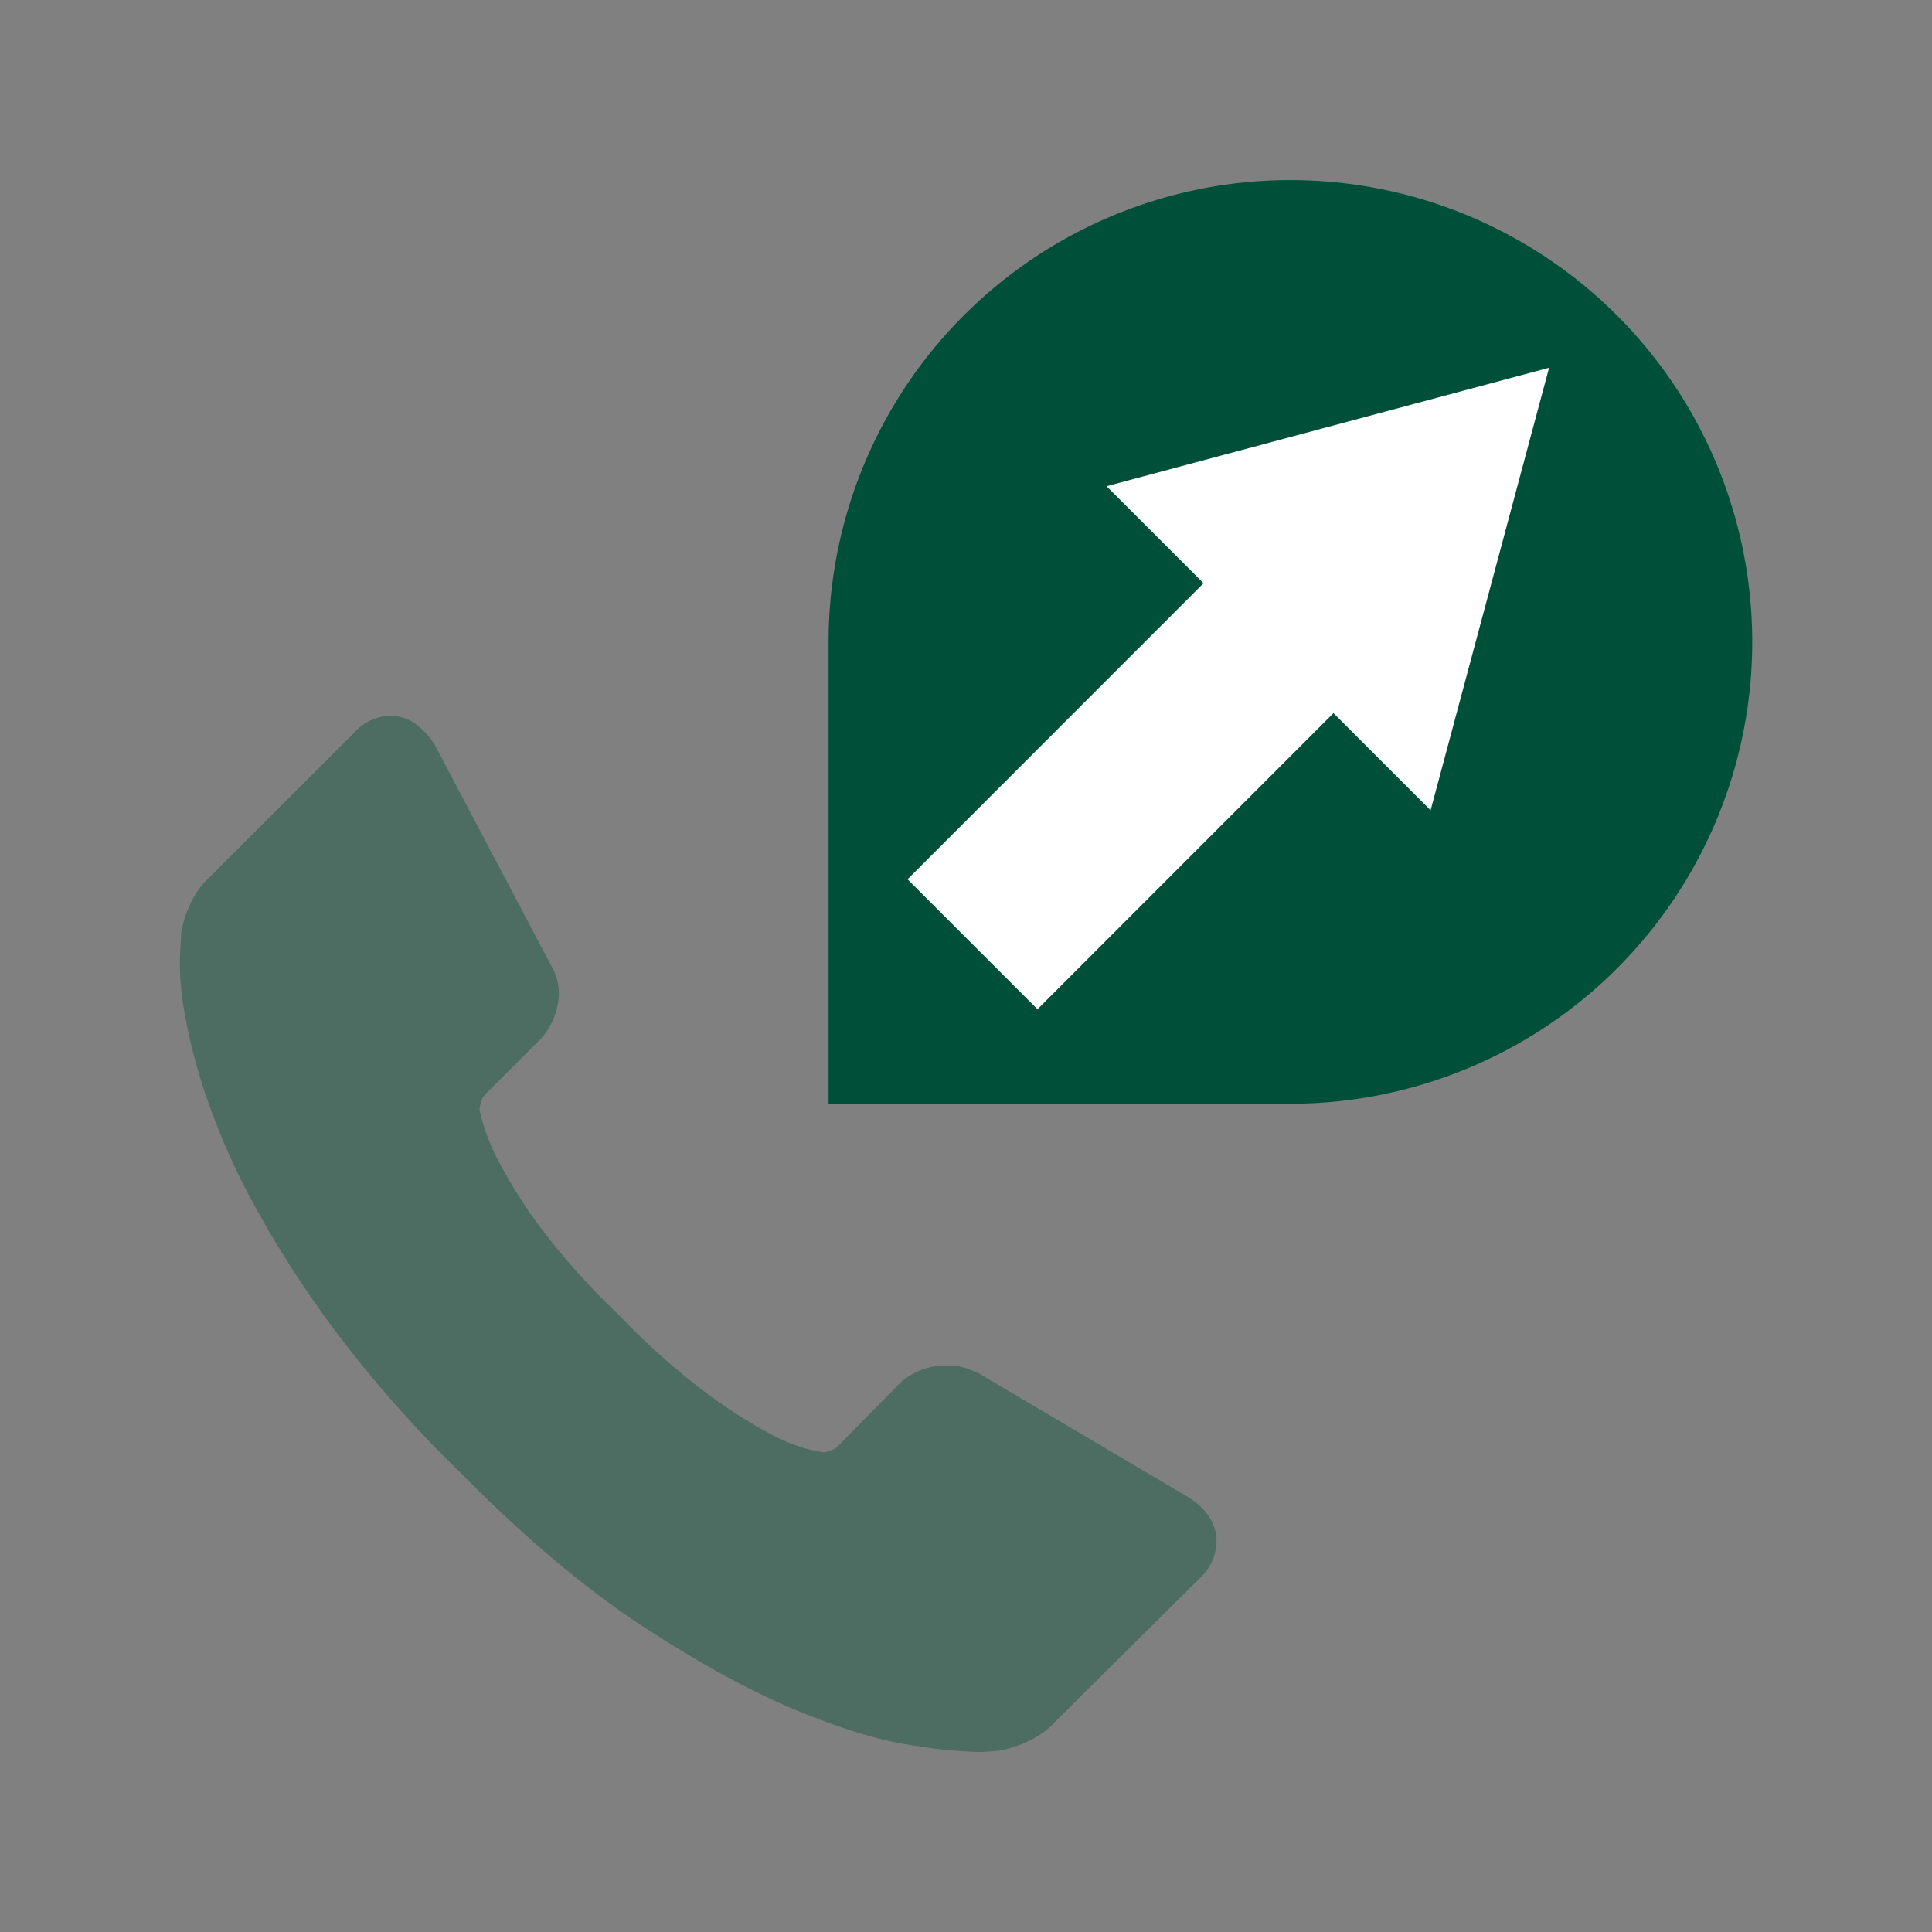
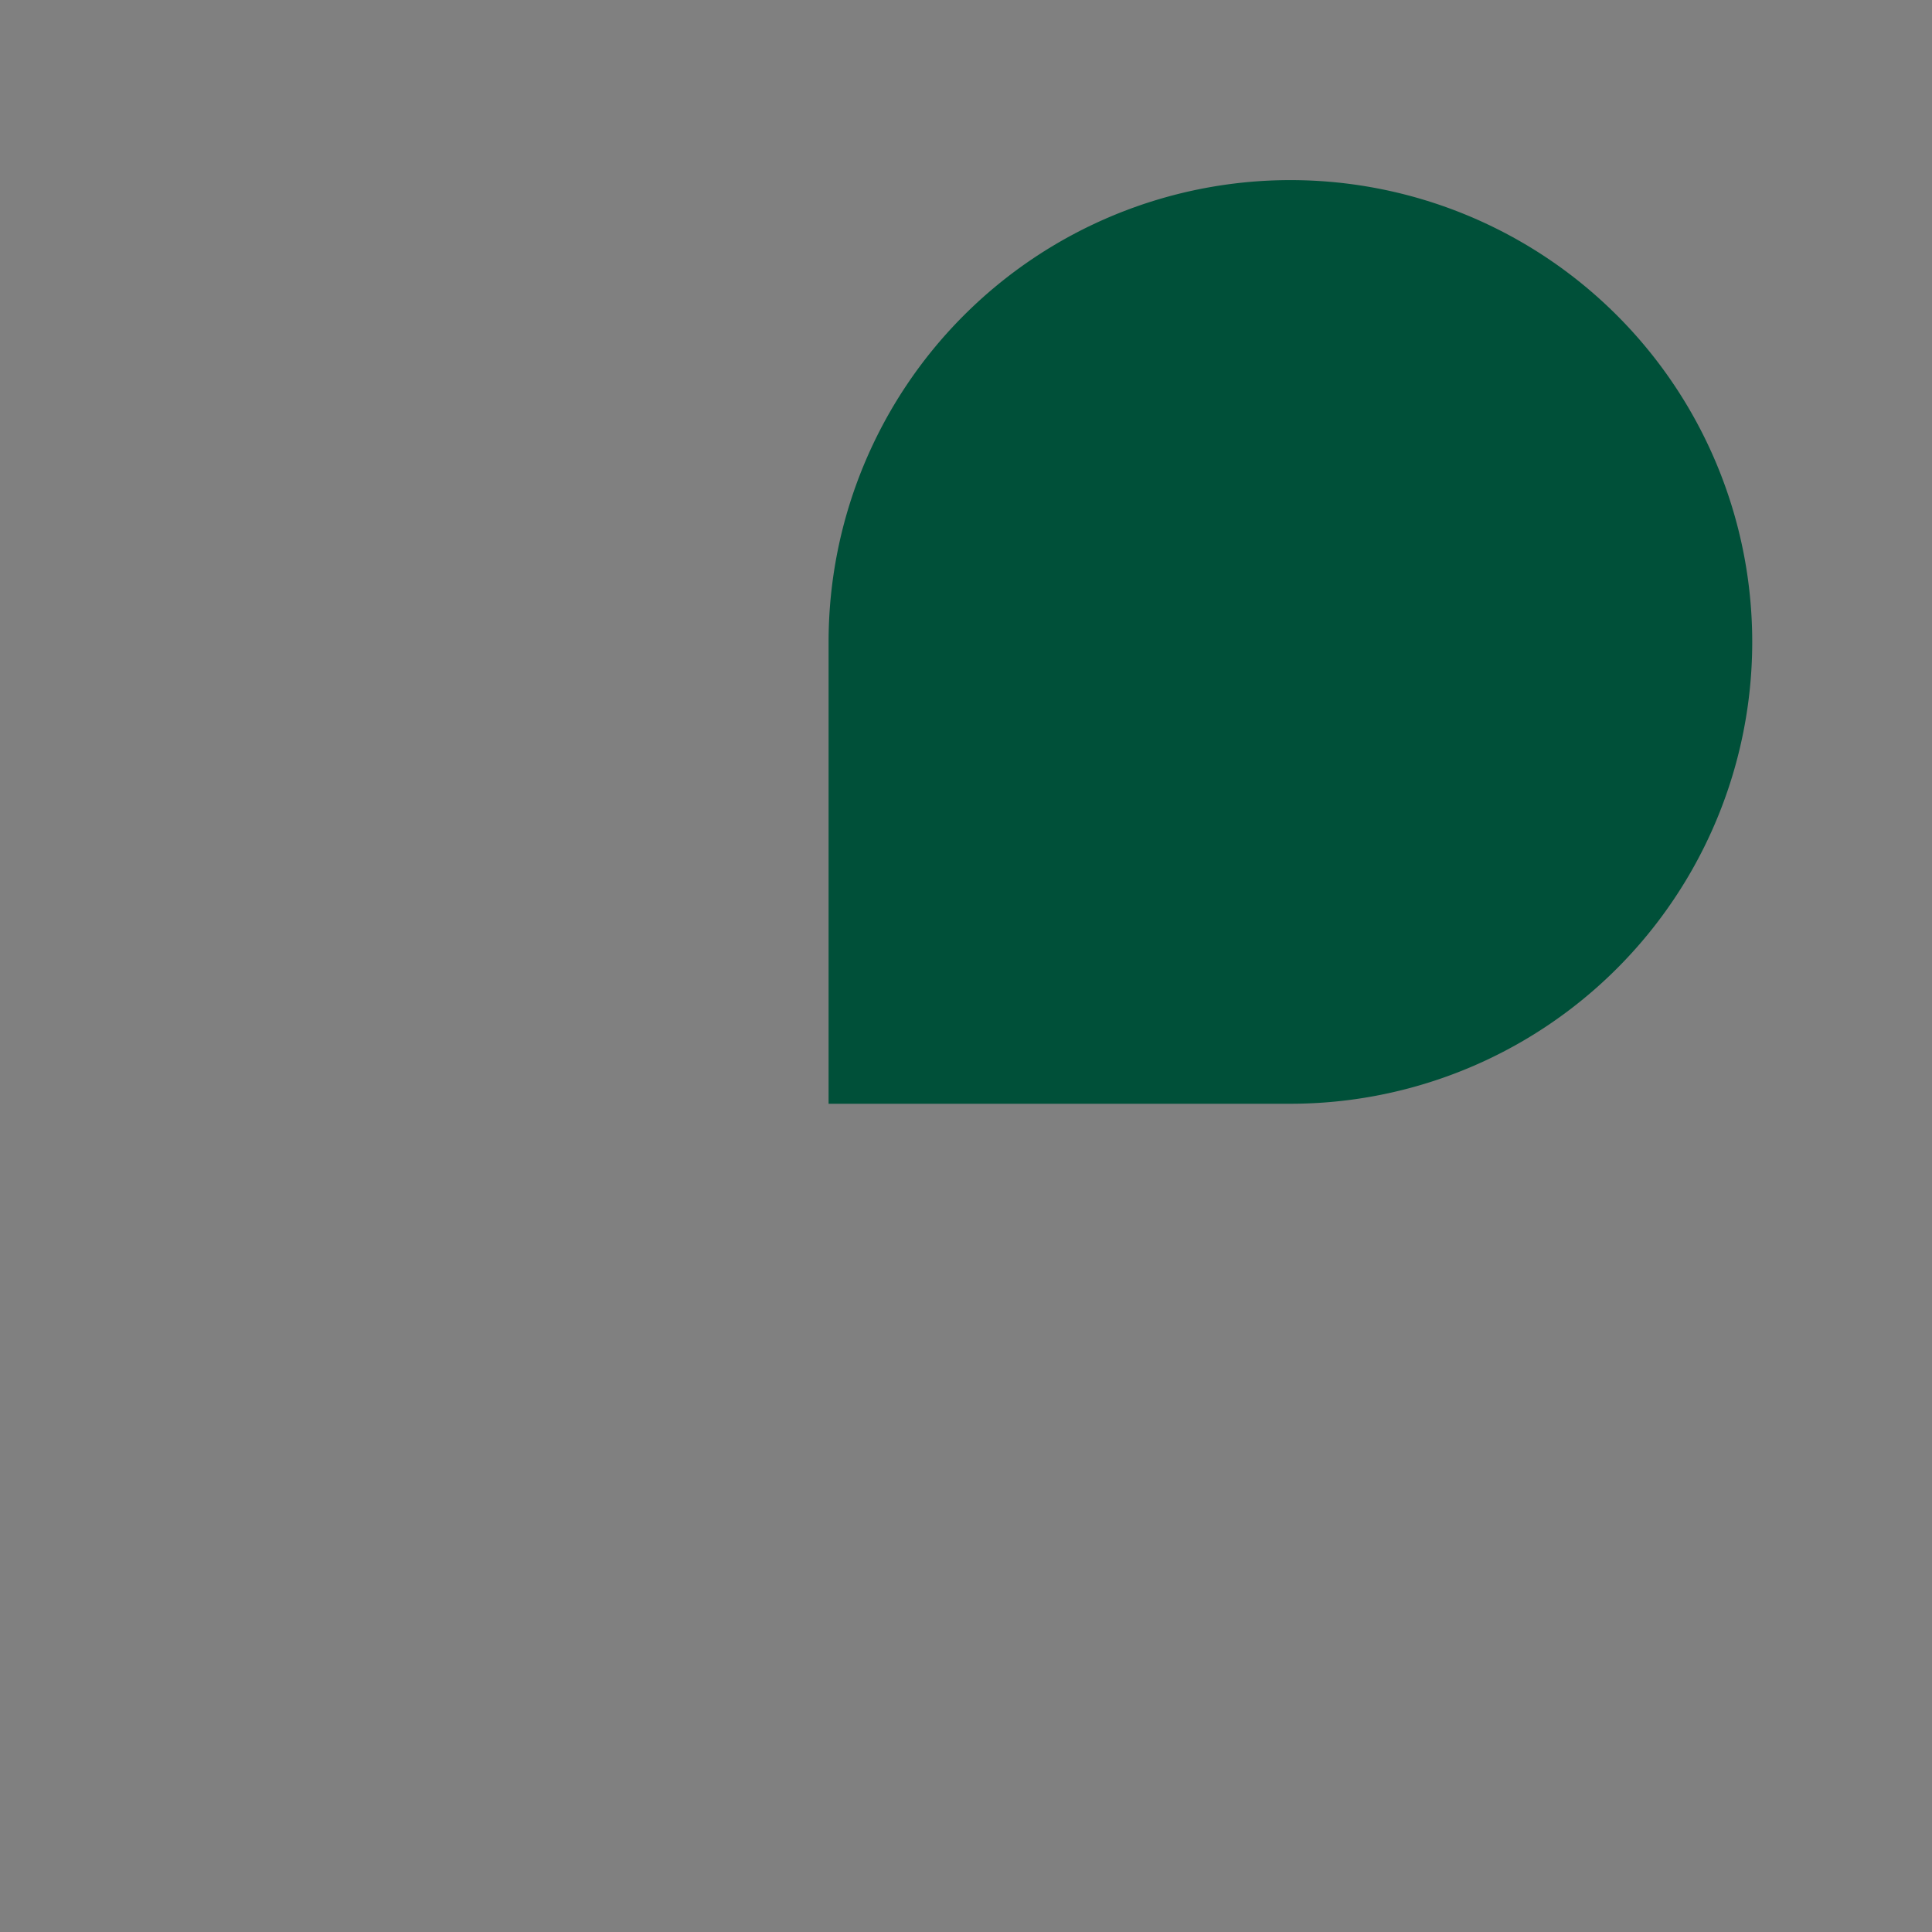
<svg xmlns="http://www.w3.org/2000/svg" id="Arbeitsebene" width="400" height="400" viewBox="0 0 400 400">
  <rect x="0" y="0" width="400" height="400" fill="#808080" stroke="none" />
  <title>icon</title>
-   <path d="M251.75,317.49a10.39,10.39,0,0,1-3.18,9.09l-30.22,30a17.09,17.09,0,0,1-5.34,3.86,22.09,22.09,0,0,1-6.48,2.05c-.15,0-.6,0-1.36.11a29.22,29.22,0,0,1-2.95.12,105.81,105.81,0,0,1-14-1.48q-9.66-1.47-23.63-7.27t-31.69-17.38Q115.19,325,95.2,304.77a249.56,249.56,0,0,1-26.36-30A215.19,215.19,0,0,1,52,248.31a142.84,142.84,0,0,1-9.54-22,117.48,117.48,0,0,1-4.32-17A56.21,56.21,0,0,1,37.26,198c.15-2.73.23-4.24.23-4.54a22.06,22.06,0,0,1,2-6.48,17,17,0,0,1,3.87-5.34L73.62,151.4a10,10,0,0,1,7.27-3.18,8.43,8.43,0,0,1,5.22,1.71,15.54,15.54,0,0,1,3.86,4.2l24.32,46.12a11.06,11.06,0,0,1,1.13,7.95,14.13,14.13,0,0,1-3.86,7.28l-11.13,11.13a3.67,3.67,0,0,0-.8,1.48,5.51,5.51,0,0,0-.34,1.7,41.05,41.05,0,0,0,4.09,10.9,100.08,100.08,0,0,0,8.41,13.3,147.49,147.49,0,0,0,16.13,18.06A149.9,149.9,0,0,0,146.1,288.3a105.3,105.3,0,0,0,13.29,8.52,35.64,35.64,0,0,0,8.18,3.29l2.83.57a5.63,5.63,0,0,0,1.48-.34,3.74,3.74,0,0,0,1.48-.8l12.95-13.18a13.94,13.94,0,0,1,9.54-3.63,11.89,11.89,0,0,1,6.14,1.36h.23L246.07,310q4.77,3,5.68,7.5Zm0,0" style="fill:#005039;opacity:0.4" />
  <path d="M267.16,228.52H171.55V132.9a95.62,95.62,0,0,1,95.61-95.61h0a95.62,95.62,0,0,1,95.62,95.61h0A95.62,95.62,0,0,1,267.16,228.52Z" style="fill:#005039" />
-   <polygon points="249.18 120.75 229.1 100.67 320.72 76.14 296.19 167.76 276.08 147.65 214.8 208.95 187.9 182.05 249.18 120.75" style="fill:#fff" />
</svg>